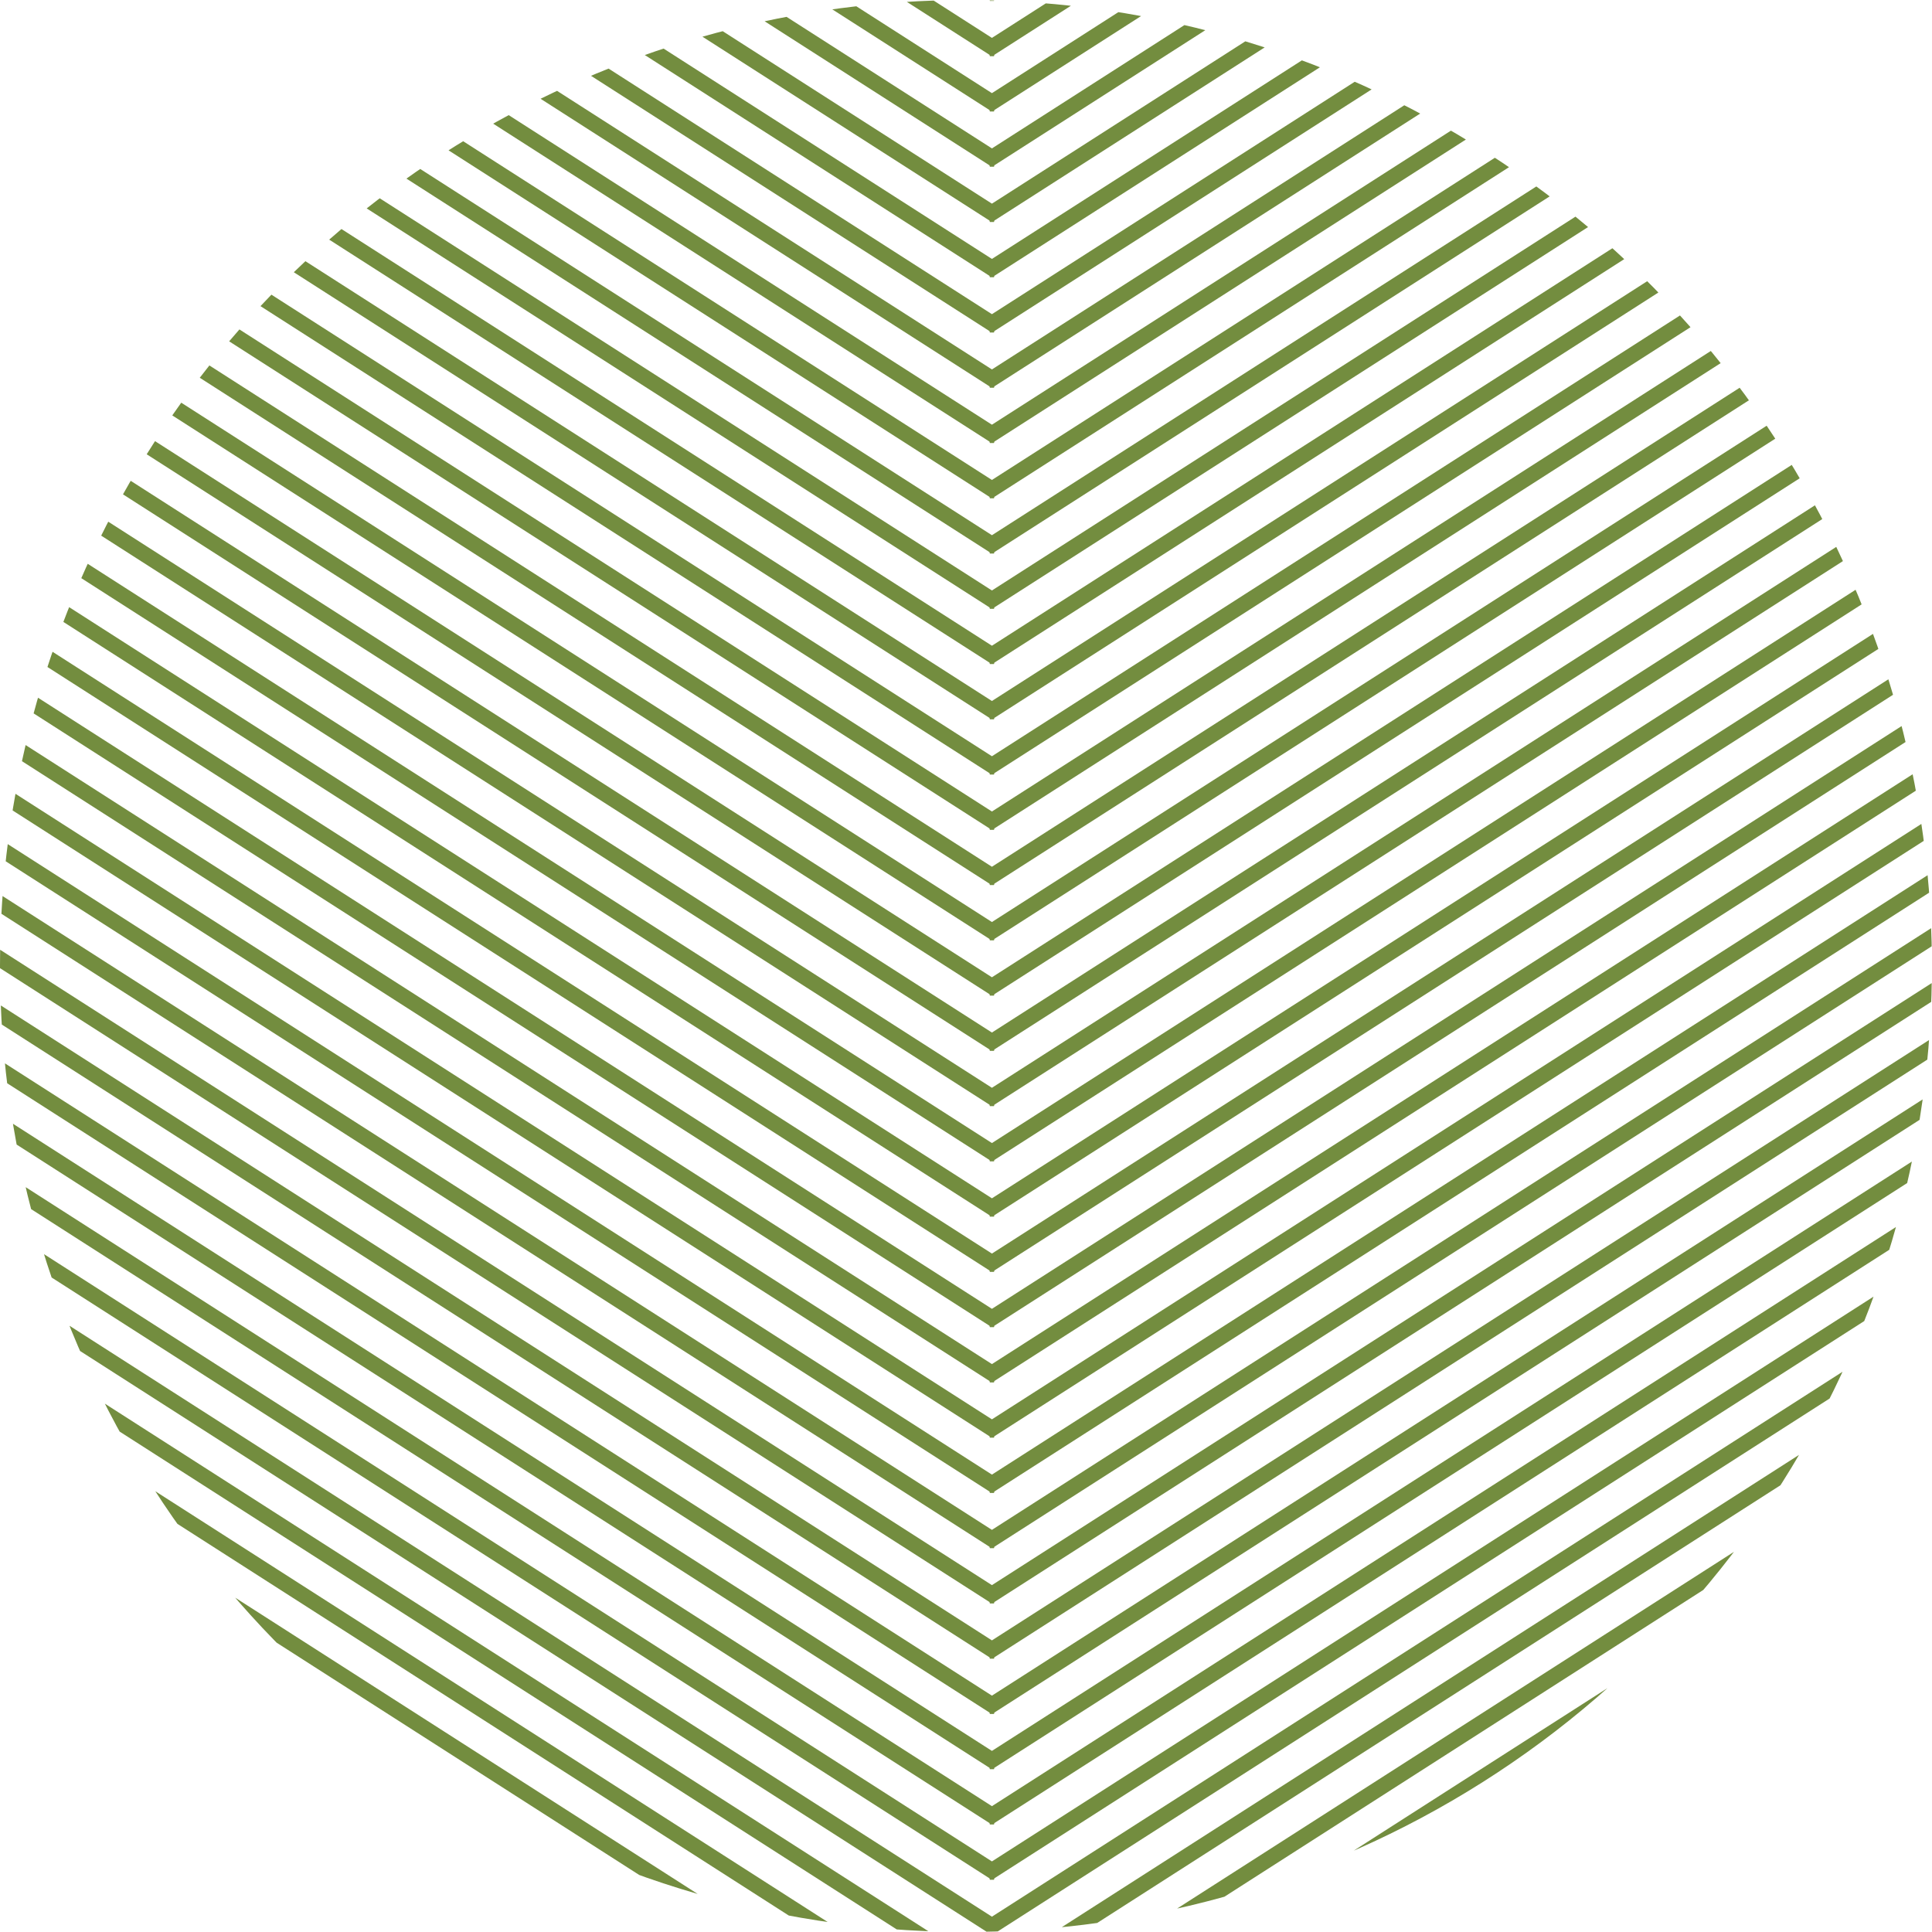
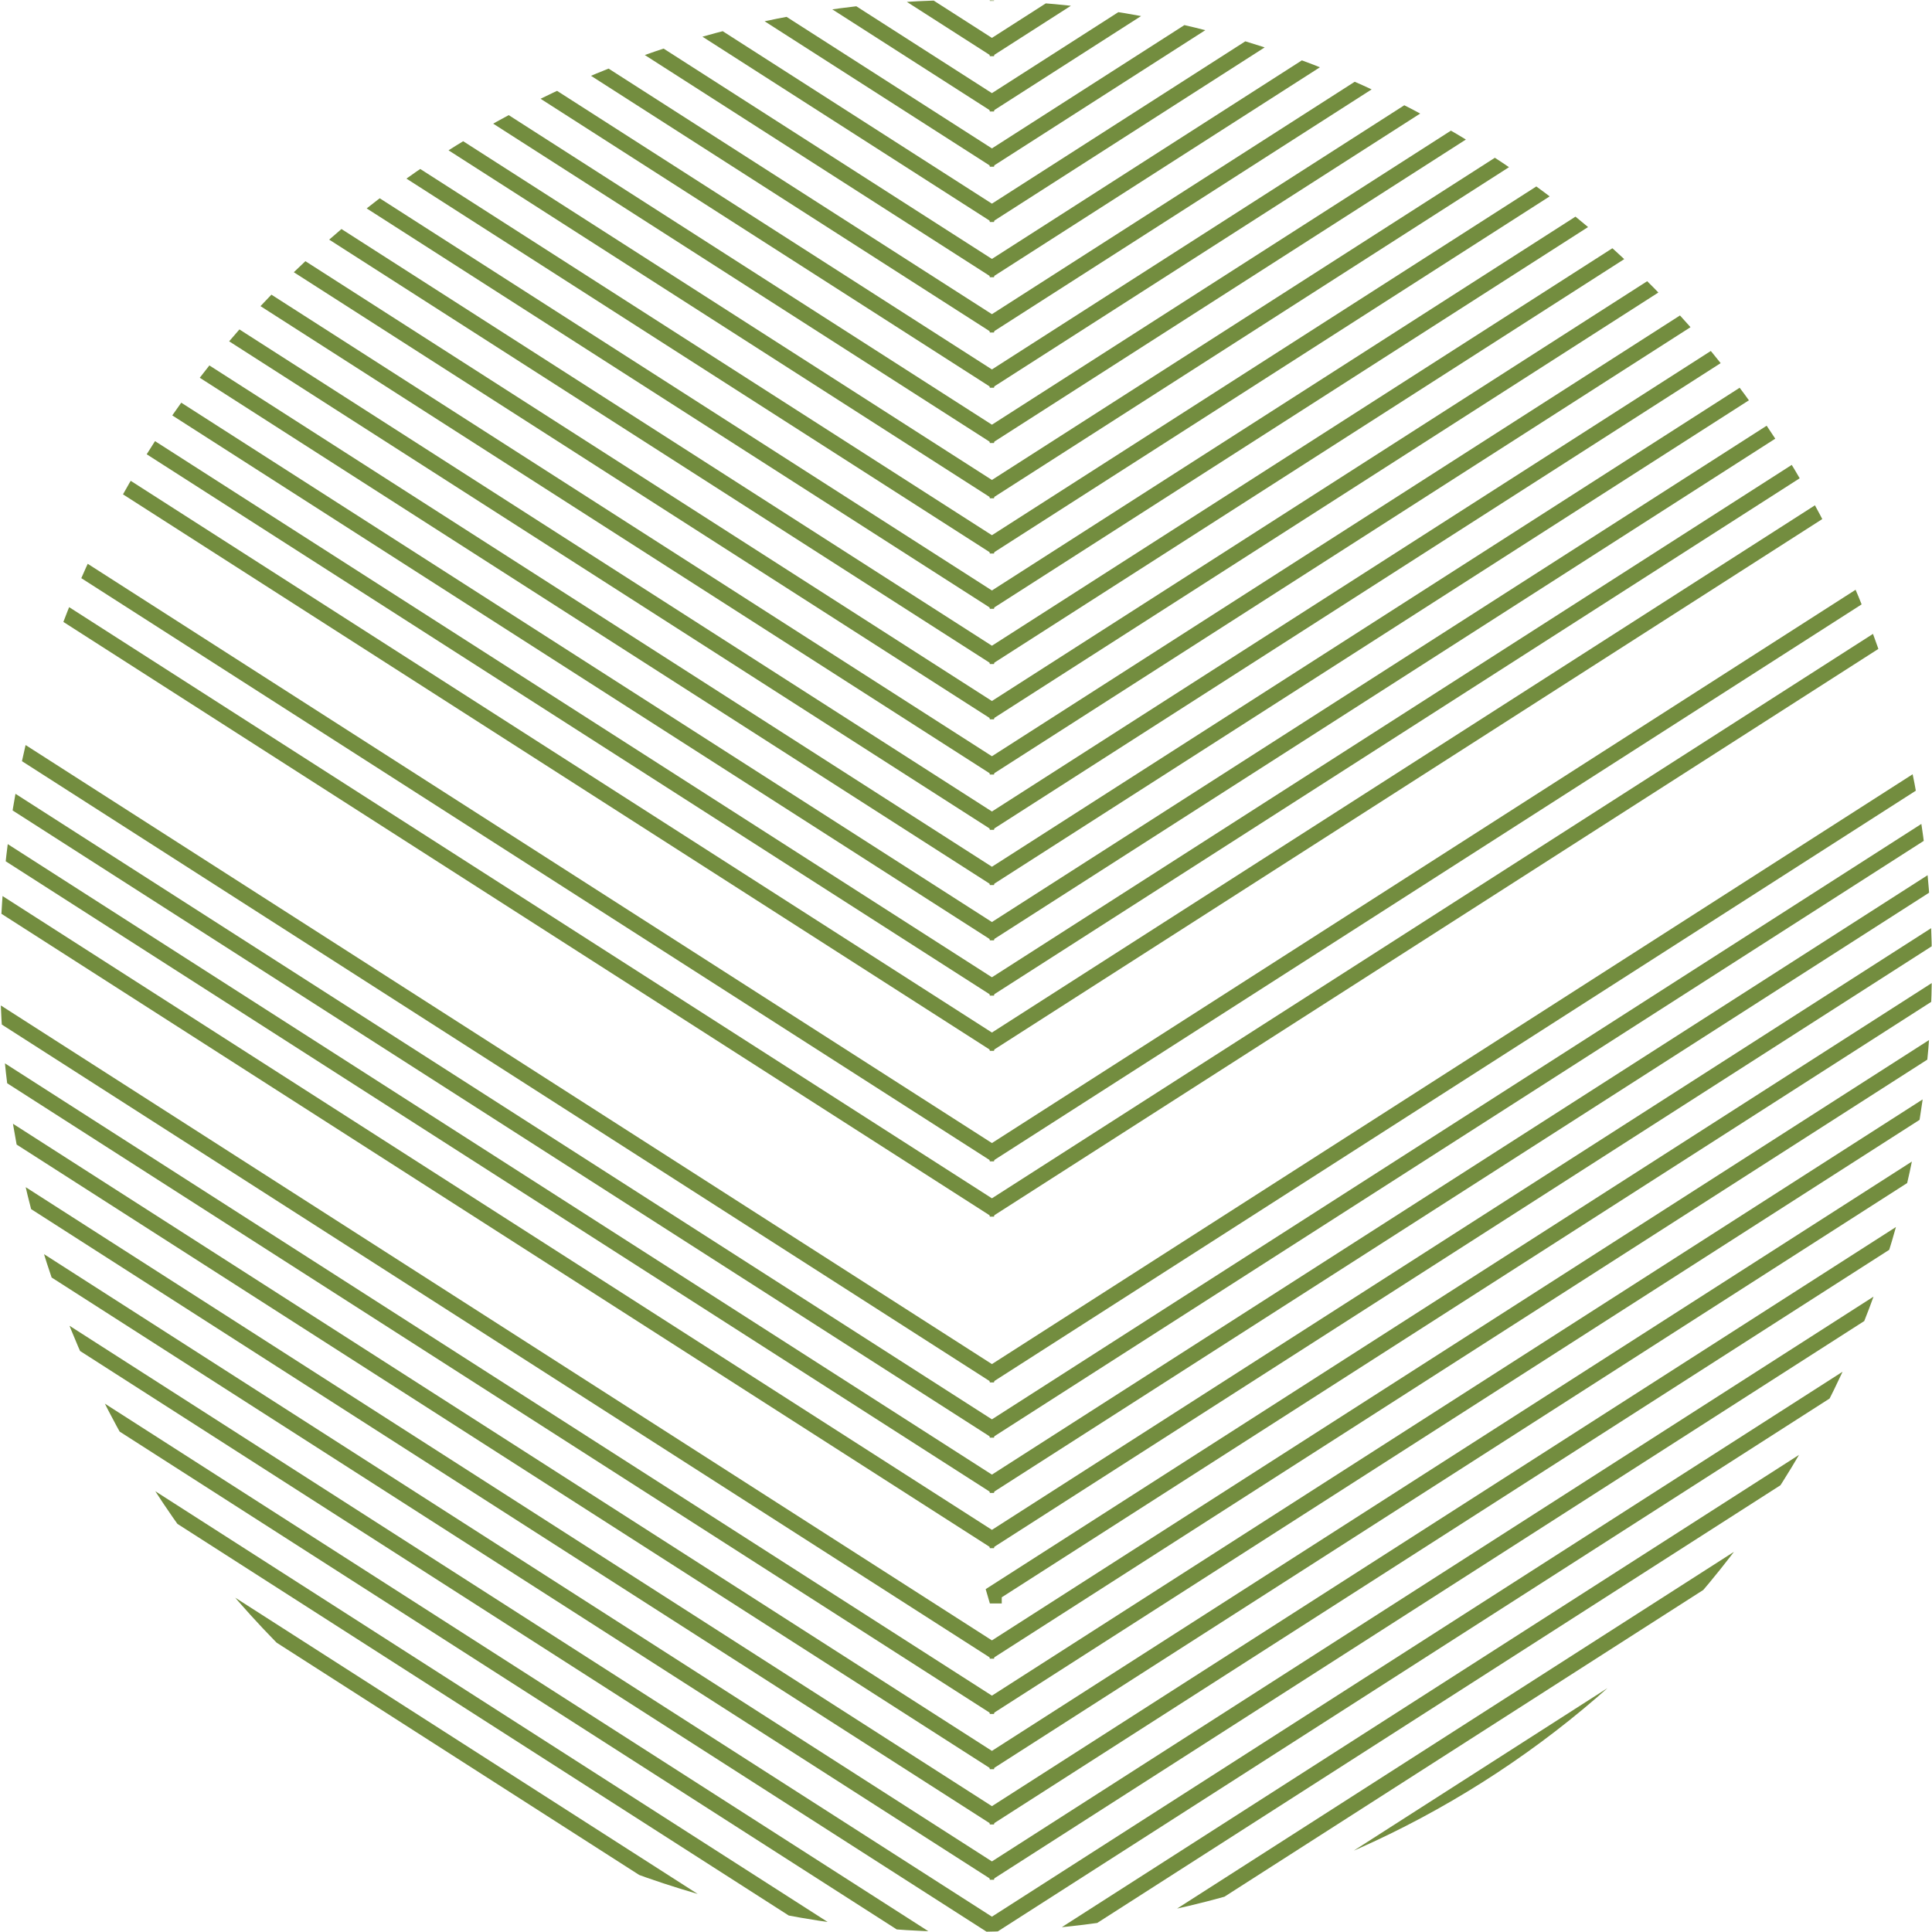
<svg xmlns="http://www.w3.org/2000/svg" width="124.206" height="124.206" viewBox="0 0 124.206 124.206">
  <defs>
    <clipPath id="clip-path">
      <path id="Path_2337" data-name="Path 2337" d="M7.965,639.066a62.1,62.1,0,1,0,62.1-62.1,62.1,62.1,0,0,0-62.1,62.1" transform="translate(-7.965 -576.963)" fill="none" stroke="#738d3f" stroke-width="1" />
    </clipPath>
  </defs>
  <g id="Group_5357" data-name="Group 5357" transform="translate(-8.965 -576.963)" style="isolation: isolate">
    <g id="Group_5356" data-name="Group 5356" transform="translate(8.965 576.963)" clip-path="url(#clip-path)">
      <path id="Path_2289" data-name="Path 2289" d="M135.85,811.38,68.484,854.536h.263L1.382,811.38" transform="translate(-4.846 -688.007)" fill="none" stroke="#738d3f" stroke-linecap="square" stroke-linejoin="bevel" stroke-width="1" />
      <path id="Path_2290" data-name="Path 2290" d="M135.85,804.63,68.484,847.786h.263L1.382,804.63" transform="translate(-4.846 -684.81)" fill="none" stroke="#738d3f" stroke-linecap="square" stroke-linejoin="bevel" stroke-width="1" />
      <path id="Path_2291" data-name="Path 2291" d="M135.85,797.88,68.484,841.036h.263L1.382,797.88" transform="translate(-4.846 -681.612)" fill="none" stroke="#738d3f" stroke-linecap="square" stroke-linejoin="bevel" stroke-width="1" />
      <path id="Path_2292" data-name="Path 2292" d="M135.85,791.13,68.484,834.286h.263L1.382,791.13" transform="translate(-4.846 -678.415)" fill="none" stroke="#738d3f" stroke-linecap="square" stroke-linejoin="bevel" stroke-width="1" />
      <path id="Path_2293" data-name="Path 2293" d="M135.85,784.38,68.484,827.536h.263L1.382,784.38" transform="translate(-4.846 -675.217)" fill="none" stroke="#738d3f" stroke-linecap="square" stroke-linejoin="bevel" stroke-width="1" />
      <path id="Path_2294" data-name="Path 2294" d="M135.85,777.63,68.484,820.786h.263L1.382,777.63" transform="translate(-4.846 -672.02)" fill="none" stroke="#738d3f" stroke-linecap="square" stroke-linejoin="bevel" stroke-width="1" />
      <path id="Path_2295" data-name="Path 2295" d="M135.85,770.88,68.484,814.036h.263L1.382,770.88" transform="translate(-4.846 -668.822)" fill="none" stroke="#738d3f" stroke-linecap="square" stroke-linejoin="bevel" stroke-width="1" />
      <path id="Path_2296" data-name="Path 2296" d="M135.85,764.13,68.484,807.286h.263L1.382,764.13" transform="translate(-4.846 -665.625)" fill="none" stroke="#738d3f" stroke-linecap="square" stroke-linejoin="bevel" stroke-width="1" />
      <path id="Path_2297" data-name="Path 2297" d="M135.85,757.38,68.484,800.536h.263L1.382,757.38" transform="translate(-4.846 -662.427)" fill="none" stroke="#738d3f" stroke-linecap="square" stroke-linejoin="bevel" stroke-width="1" />
      <path id="Path_2298" data-name="Path 2298" d="M135.85,750.63,68.484,793.786h.263L1.382,750.63" transform="translate(-4.846 -659.23)" fill="none" stroke="#738d3f" stroke-linecap="square" stroke-linejoin="bevel" stroke-width="1" />
      <path id="Path_2299" data-name="Path 2299" d="M135.85,743.88,68.484,787.036h.263L1.382,743.88" transform="translate(-4.846 -656.032)" fill="none" stroke="#738d3f" stroke-linecap="square" stroke-linejoin="bevel" stroke-width="1" />
      <path id="Path_2300" data-name="Path 2300" d="M135.85,737.13,68.484,780.286h.263L1.382,737.13" transform="translate(-4.846 -652.835)" fill="none" stroke="#738d3f" stroke-linecap="square" stroke-linejoin="bevel" stroke-width="1" />
      <path id="Path_2301" data-name="Path 2301" d="M135.85,730.38,68.484,773.536h.263L1.382,730.38" transform="translate(-4.846 -649.637)" fill="none" stroke="#738d3f" stroke-linecap="square" stroke-linejoin="bevel" stroke-width="1" />
      <path id="Path_2302" data-name="Path 2302" d="M135.85,723.63,68.484,766.786h.263L1.382,723.63" transform="translate(-4.846 -646.44)" fill="none" stroke="#738d3f" stroke-linecap="square" stroke-linejoin="bevel" stroke-width="1" />
      <path id="Path_2303" data-name="Path 2303" d="M135.85,716.88,68.484,760.036h.263L1.382,716.88" transform="translate(-4.846 -643.242)" fill="none" stroke="#738d3f" stroke-linecap="square" stroke-linejoin="bevel" stroke-width="1" />
      <path id="Path_2304" data-name="Path 2304" d="M135.85,710.13,68.484,753.286h.263L1.382,710.13" transform="translate(-4.846 -640.045)" fill="none" stroke="#738d3f" stroke-linecap="square" stroke-linejoin="bevel" stroke-width="1" />
      <path id="Path_2305" data-name="Path 2305" d="M135.85,703.38,68.484,746.536h.263L1.382,703.38" transform="translate(-4.846 -636.847)" fill="none" stroke="#738d3f" stroke-linecap="square" stroke-linejoin="bevel" stroke-width="1" />
      <path id="Path_2306" data-name="Path 2306" d="M135.85,696.63,68.484,739.786h.263L1.382,696.63" transform="translate(-4.846 -633.65)" fill="none" stroke="#738d3f" stroke-linecap="square" stroke-linejoin="bevel" stroke-width="1" />
-       <path id="Path_2307" data-name="Path 2307" d="M135.85,689.88,68.484,733.036h.263L1.382,689.88" transform="translate(-4.846 -630.452)" fill="none" stroke="#738d3f" stroke-linecap="square" stroke-linejoin="bevel" stroke-width="1" />
+       <path id="Path_2307" data-name="Path 2307" d="M135.85,689.88,68.484,733.036h.263" transform="translate(-4.846 -630.452)" fill="none" stroke="#738d3f" stroke-linecap="square" stroke-linejoin="bevel" stroke-width="1" />
      <path id="Path_2308" data-name="Path 2308" d="M135.85,683.13,68.484,726.286h.263L1.382,683.13" transform="translate(-4.846 -627.255)" fill="none" stroke="#738d3f" stroke-linecap="square" stroke-linejoin="bevel" stroke-width="1" />
      <path id="Path_2309" data-name="Path 2309" d="M135.85,676.38,68.484,719.536h.263L1.382,676.38" transform="translate(-4.846 -624.057)" fill="none" stroke="#738d3f" stroke-linecap="square" stroke-linejoin="bevel" stroke-width="1" />
      <path id="Path_2310" data-name="Path 2310" d="M135.85,669.63,68.484,712.786h.263L1.382,669.63" transform="translate(-4.846 -620.86)" fill="none" stroke="#738d3f" stroke-linecap="square" stroke-linejoin="bevel" stroke-width="1" />
      <path id="Path_2311" data-name="Path 2311" d="M135.85,662.88,68.484,706.036h.263L1.382,662.88" transform="translate(-4.846 -617.662)" fill="none" stroke="#738d3f" stroke-linecap="square" stroke-linejoin="bevel" stroke-width="1" />
-       <path id="Path_2312" data-name="Path 2312" d="M135.85,656.13,68.484,699.286h.263L1.382,656.13" transform="translate(-4.846 -614.465)" fill="none" stroke="#738d3f" stroke-linecap="square" stroke-linejoin="bevel" stroke-width="1" />
-       <path id="Path_2313" data-name="Path 2313" d="M135.85,649.38,68.484,692.536h.263L1.382,649.38" transform="translate(-4.846 -611.267)" fill="none" stroke="#738d3f" stroke-linecap="square" stroke-linejoin="bevel" stroke-width="1" />
      <path id="Path_2314" data-name="Path 2314" d="M135.85,642.63,68.484,685.786h.263L1.382,642.63" transform="translate(-4.846 -608.07)" fill="none" stroke="#738d3f" stroke-linecap="square" stroke-linejoin="bevel" stroke-width="1" />
      <path id="Path_2315" data-name="Path 2315" d="M135.85,635.88,68.484,679.036h.263L1.382,635.88" transform="translate(-4.846 -604.872)" fill="none" stroke="#738d3f" stroke-linecap="square" stroke-linejoin="bevel" stroke-width="1" />
-       <path id="Path_2316" data-name="Path 2316" d="M135.85,629.13,68.484,672.286h.263L1.382,629.13" transform="translate(-4.846 -601.675)" fill="none" stroke="#738d3f" stroke-linecap="square" stroke-linejoin="bevel" stroke-width="1" />
      <path id="Path_2317" data-name="Path 2317" d="M135.85,622.38,68.484,665.536h.263L1.382,622.38" transform="translate(-4.846 -598.477)" fill="none" stroke="#738d3f" stroke-linecap="square" stroke-linejoin="bevel" stroke-width="1" />
      <path id="Path_2318" data-name="Path 2318" d="M135.85,615.63,68.484,658.786h.263L1.382,615.63" transform="translate(-4.846 -595.28)" fill="none" stroke="#738d3f" stroke-linecap="square" stroke-linejoin="bevel" stroke-width="1" />
      <path id="Path_2319" data-name="Path 2319" d="M135.85,608.88,68.484,652.036h.263L1.382,608.88" transform="translate(-4.846 -592.082)" fill="none" stroke="#738d3f" stroke-linecap="square" stroke-linejoin="bevel" stroke-width="1" />
      <path id="Path_2320" data-name="Path 2320" d="M135.85,602.13,68.484,645.286h.263L1.382,602.13" transform="translate(-4.846 -588.885)" fill="none" stroke="#738d3f" stroke-linecap="square" stroke-linejoin="bevel" stroke-width="1" />
      <path id="Path_2321" data-name="Path 2321" d="M135.85,595.38,68.484,638.536h.263L1.382,595.38" transform="translate(-4.846 -585.687)" fill="none" stroke="#738d3f" stroke-linecap="square" stroke-linejoin="bevel" stroke-width="1" />
      <path id="Path_2322" data-name="Path 2322" d="M135.85,588.63,68.484,631.786h.263L1.382,588.63" transform="translate(-4.846 -582.49)" fill="none" stroke="#738d3f" stroke-linecap="square" stroke-linejoin="bevel" stroke-width="1" />
      <path id="Path_2323" data-name="Path 2323" d="M135.85,581.88,68.484,625.036h.263L1.382,581.88" transform="translate(-4.846 -579.292)" fill="none" stroke="#738d3f" stroke-linecap="square" stroke-linejoin="bevel" stroke-width="1" />
      <path id="Path_2324" data-name="Path 2324" d="M135.85,575.13,68.484,618.286h.263L1.382,575.13" transform="translate(-4.846 -576.095)" fill="none" stroke="#738d3f" stroke-linecap="square" stroke-linejoin="bevel" stroke-width="1" />
      <path id="Path_2325" data-name="Path 2325" d="M135.85,568.38,68.484,611.536h.263L1.382,568.38" transform="translate(-4.846 -572.897)" fill="none" stroke="#738d3f" stroke-linecap="square" stroke-linejoin="bevel" stroke-width="1" />
      <path id="Path_2326" data-name="Path 2326" d="M135.85,561.63,68.484,604.786h.263L1.382,561.63" transform="translate(-4.846 -569.7)" fill="none" stroke="#738d3f" stroke-linecap="square" stroke-linejoin="bevel" stroke-width="1" />
      <path id="Path_2327" data-name="Path 2327" d="M135.85,554.88,68.484,598.036h.263L1.382,554.88" transform="translate(-4.846 -566.502)" fill="none" stroke="#738d3f" stroke-linecap="square" stroke-linejoin="bevel" stroke-width="1" />
      <path id="Path_2328" data-name="Path 2328" d="M135.85,548.13,68.484,591.286h.263L1.382,548.13" transform="translate(-4.846 -563.305)" fill="none" stroke="#738d3f" stroke-linecap="square" stroke-linejoin="bevel" stroke-width="1" />
      <path id="Path_2329" data-name="Path 2329" d="M135.85,541.38,68.484,584.536h.263L1.382,541.38" transform="translate(-4.846 -560.107)" fill="none" stroke="#738d3f" stroke-linecap="square" stroke-linejoin="bevel" stroke-width="1" />
      <path id="Path_2330" data-name="Path 2330" d="M135.85,534.63,68.484,577.786h.263L1.382,534.63" transform="translate(-4.846 -556.91)" fill="none" stroke="#738d3f" stroke-linecap="square" stroke-linejoin="bevel" stroke-width="1" />
      <path id="Path_2331" data-name="Path 2331" d="M135.85,527.88,68.484,571.036h.263L1.382,527.88" transform="translate(-4.846 -553.712)" fill="none" stroke="#738d3f" stroke-linecap="square" stroke-linejoin="bevel" stroke-width="1" />
      <path id="Path_2332" data-name="Path 2332" d="M135.85,521.13,68.484,564.286h.263L1.382,521.13" transform="translate(-4.846 -550.515)" fill="none" stroke="#738d3f" stroke-linecap="square" stroke-linejoin="bevel" stroke-width="1" />
      <path id="Path_2333" data-name="Path 2333" d="M135.85,514.38,68.484,557.536h.263L1.382,514.38" transform="translate(-4.846 -547.317)" fill="none" stroke="#738d3f" stroke-linecap="square" stroke-linejoin="bevel" stroke-width="1" />
      <path id="Path_2334" data-name="Path 2334" d="M135.85,507.63,68.484,550.786h.263L1.382,507.63" transform="translate(-4.846 -544.12)" fill="none" stroke="#738d3f" stroke-linecap="square" stroke-linejoin="bevel" stroke-width="1" />
      <path id="Path_2335" data-name="Path 2335" d="M135.85,500.88,68.484,544.036h.263L1.382,500.88" transform="translate(-4.846 -540.922)" fill="none" stroke="#738d3f" stroke-linecap="square" stroke-linejoin="bevel" stroke-width="1" />
      <path id="Path_2336" data-name="Path 2336" d="M135.85,494.13,68.484,537.286h.263L1.382,494.13" transform="translate(-4.846 -537.725)" fill="none" stroke="#738d3f" stroke-linecap="square" stroke-linejoin="bevel" stroke-width="1" />
    </g>
  </g>
</svg>